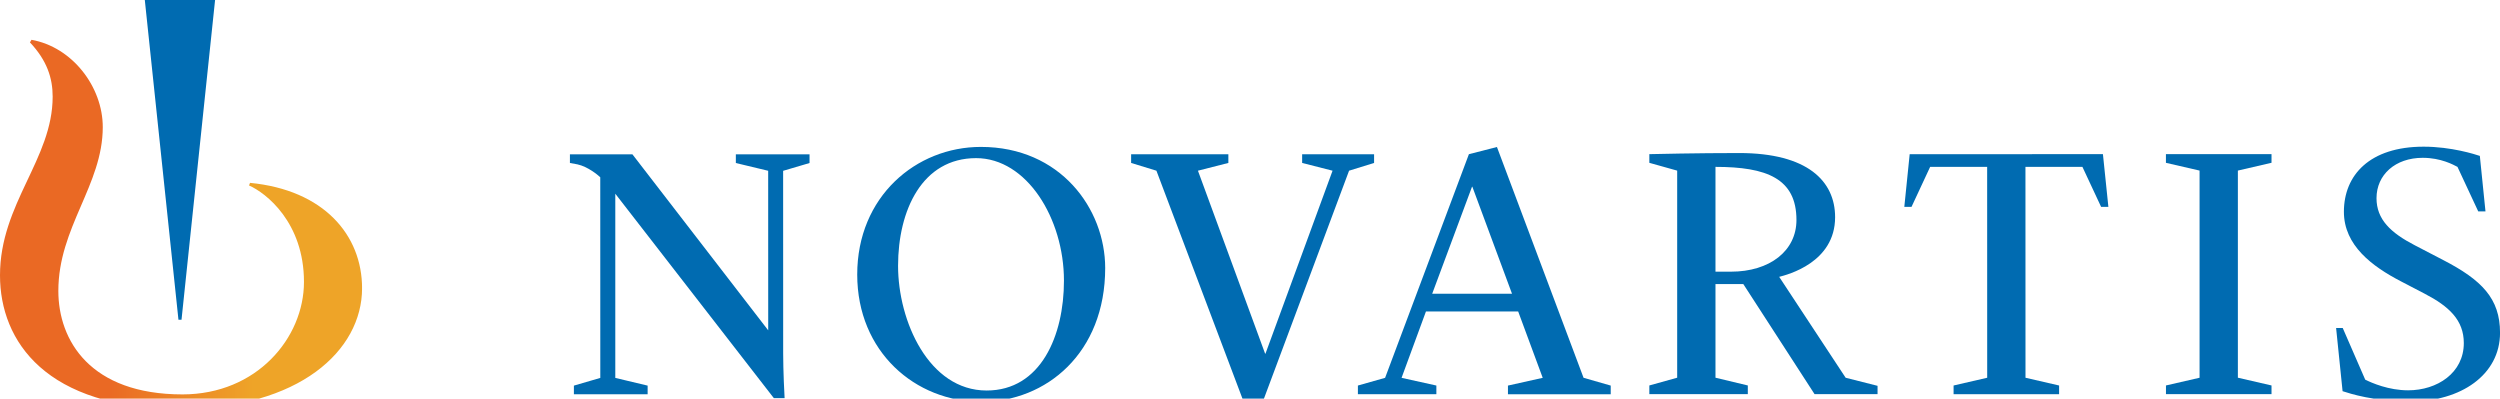
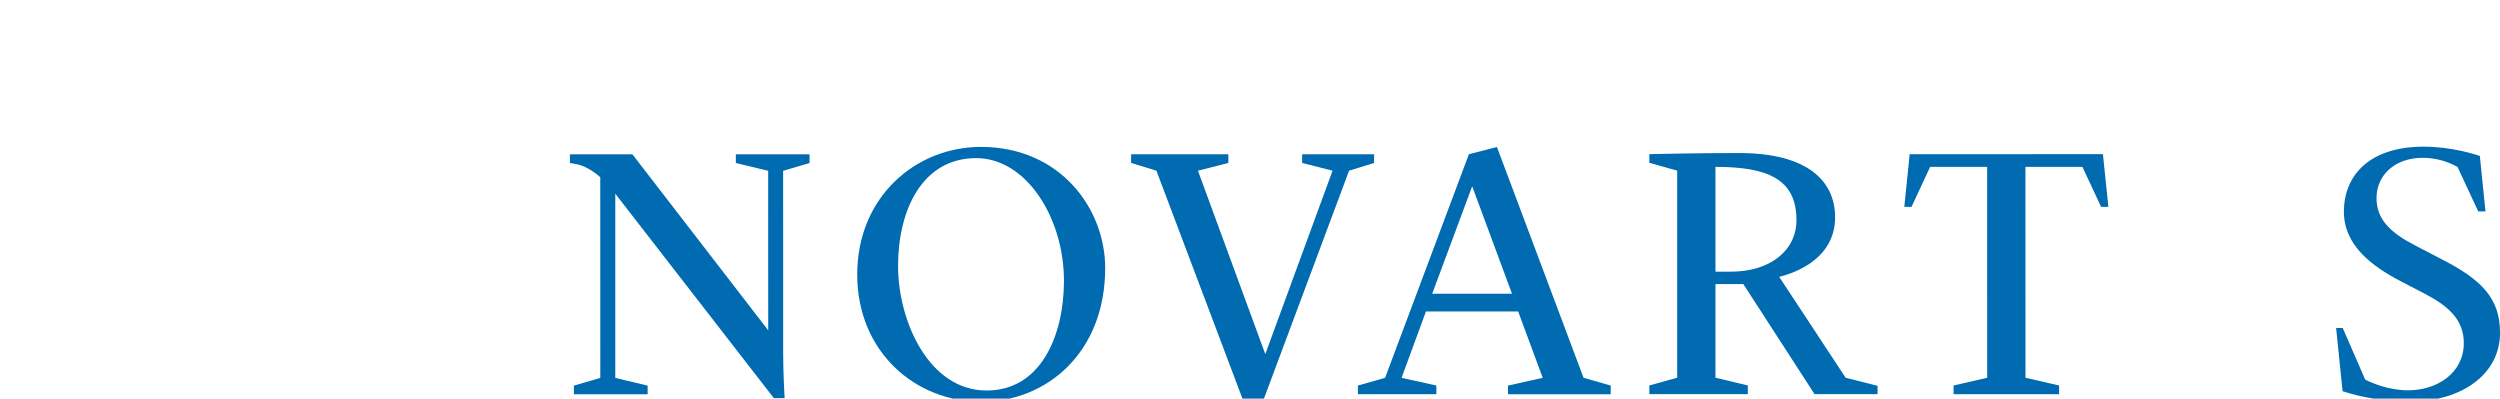
<svg xmlns="http://www.w3.org/2000/svg" xmlns:xlink="http://www.w3.org/1999/xlink" xml:space="preserve" style="enable-background:new 0 0 628.6 100.22;" viewBox="0 0 628.6 100.22" y="0px" x="0px" id="Layer_1" version="1.1">
  <style type="text/css">
	
		.st0{clip-path:url(#SVGID_00000021103436744926311690000015788827861607235987_);fill:url(#SVGID_00000078751262789396894460000016933612576126060695_);}
	.st1{fill:#006BB1;}
</style>
  <g>
    <g>
      <defs>
        <path d="M7.53,10.66c4.28,4.54,5.71,8.96,5.71,13.64C13.24,40.01,0,51.18,0,69.24c0,16.62,11.63,33.55,45.26,33.55     c29.97,0,45.78-14.67,45.78-30.31c0-13.38-9.62-24.71-28.17-26.5l-0.26,0.65c4.27,1.87,13.82,9.3,13.82,24.26     c0,14.07-11.87,28.27-30.53,28.28c-23.22,0-31.23-13.56-31.23-26.03c0-15.98,11.17-26.63,11.17-41.18     c0-10.13-7.66-20.13-17.92-21.95L7.53,10.66z" id="SVGID_1_" />
      </defs>
      <clipPath id="SVGID_00000072997538192834388230000012292834859826324657_">
        <use style="overflow:visible;" xlink:href="#SVGID_1_" />
      </clipPath>
      <linearGradient gradientTransform="matrix(19.894 -2.617000e-03 -2.617000e-03 -19.894 -12380.157 19325.141)" y2="968.485" x2="627.007" y1="968.485" x1="622.431" gradientUnits="userSpaceOnUse" id="SVGID_00000145772531674993046630000012703247830317935244_">
        <stop style="stop-color:#EA6924" offset="0" />
        <stop style="stop-color:#EA6924" offset="0.3" />
        <stop style="stop-color:#EEA428" offset="0.7" />
        <stop style="stop-color:#EEA428" offset="1" />
      </linearGradient>
-       <rect height="92.79" width="91.04" style="clip-path:url(#SVGID_00000072997538192834388230000012292834859826324657_);fill:url(#SVGID_00000145772531674993046630000012703247830317935244_);" y="10" x="-0.01" />
    </g>
-     <polygon points="36.41,0 44.87,80.4 45.64,80.4 54.08,0" class="st1" />
    <path d="M194.57,100.1l-39.86-51.39l0,46.31l8.13,1.94v2.18h-18.54v-2.18l6.64-1.94l-0.01-50.45   c-0.65-0.62-3.15-2.68-5.73-3.24c-0.8-0.17-1.9-0.35-1.9-0.35v-2.17l15.72,0l34.14,44.25l-0.01-40.12l-8.13-1.95v-2.18h18.53v2.18   l-6.64,1.96c0,0,0.01,40.62,0.01,45.94c0,4.2,0.3,10.44,0.36,11.22H194.57z" class="st1" />
    <path d="M246.62,36.94c-16.27,0-31.08,12.46-31.08,32.09c0,19.45,14.63,31.99,31.18,31.99   c16.36,0,31.17-12.27,31.17-33.63C277.88,52.48,266.61,36.93,246.62,36.94 M248.08,98.19c-14.54,0-22.27-17.45-22.27-31.35   c0-14,6.08-27.08,19.62-27.08c12.73,0,22.09,15.17,22.09,30.8C267.53,84.37,261.71,98.19,248.08,98.19" class="st1" />
    <polygon points="290.77,42.92 284.41,40.97 284.41,38.79 308.86,38.79 308.86,40.97 301.21,42.92 318.1,88.92    318.19,88.92 335.06,42.92 327.41,40.97 327.41,38.79 345.5,38.79 345.5,40.97 339.21,42.92 317.81,100.22 312.4,100.22" class="st1" />
    <path d="M464.07,94.98l-16.71-25.37c2.08-0.54,14.06-3.58,14.06-15c0-9.09-6.96-16.13-24.1-16.13   c-10.59,0-21.31,0.25-22.61,0.28v2.18l7,1.96l0,52.07l-7,1.95v2.18h24.76v-2.18l-8.13-1.95l0-23.54h7l17.91,27.67h15.84v-2.09   L464.07,94.98z M435.22,68.31h-3.88l0-26.35c12.87,0,20.36,2.92,20.36,13.36C451.7,63.06,445.01,68.31,435.22,68.31" class="st1" />
-     <polygon points="544.61,96.92 553.06,94.98 553.06,42.89 544.6,40.94 544.6,38.76 571.15,38.76 571.15,40.93    562.69,42.89 562.69,94.97 571.15,96.92 571.15,99.1 544.61,99.1" class="st1" />
    <path d="M587.39,82.48h1.67l5.65,12.98c1.68,0.84,5.9,2.68,10.79,2.68c7.31,0,14-4.36,14-11.88   c0-5.78-3.74-9.24-9.82-12.4c-1.94-1.01-3.97-2.06-5.99-3.12c-7.18-3.73-14.34-9-14.34-17.49c0-9.22,6.48-16.37,20.05-16.37   c6.98,0,12.95,1.93,14.13,2.32l1.42,13.96l-1.82,0l-5.22-11.2c-0.97-0.5-4.11-2.28-8.74-2.28c-6.9,0-11.62,4.26-11.62,10.15   c0,5.35,3.56,8.7,9.64,11.85c2.25,1.16,4.75,2.47,7.12,3.7c9.7,5.02,14.3,9.67,14.3,18.29c0,10.65-9.97,17.26-22.37,17.26   c-9.49,0-15.29-1.96-17.22-2.57L587.39,82.48z" class="st1" />
    <path d="M398.17,94.99l-21.78-58.03l-7.05,1.81L348.27,95l-6.84,1.94v2.18l19.73,0l0-2.18L352.41,95l6.13-16.68   l23.19,0l6.17,16.68l-8.74,1.95v2.18l25.84,0v-2.18L398.17,94.99z M360.11,73.86l10.01-26.9h0.09l9.97,26.9H360.11z" class="st1" />
    <polygon points="499.65,41.95 499.66,94.98 491.21,96.93 491.21,99.11 517.74,99.11 517.74,96.93 509.29,94.98    509.28,41.95 523.6,41.95 528.3,52.01 530.13,52.01 528.76,38.76 480.17,38.77 478.82,52.02 480.63,52.02 485.32,41.95" class="st1" />
  </g>
</svg>